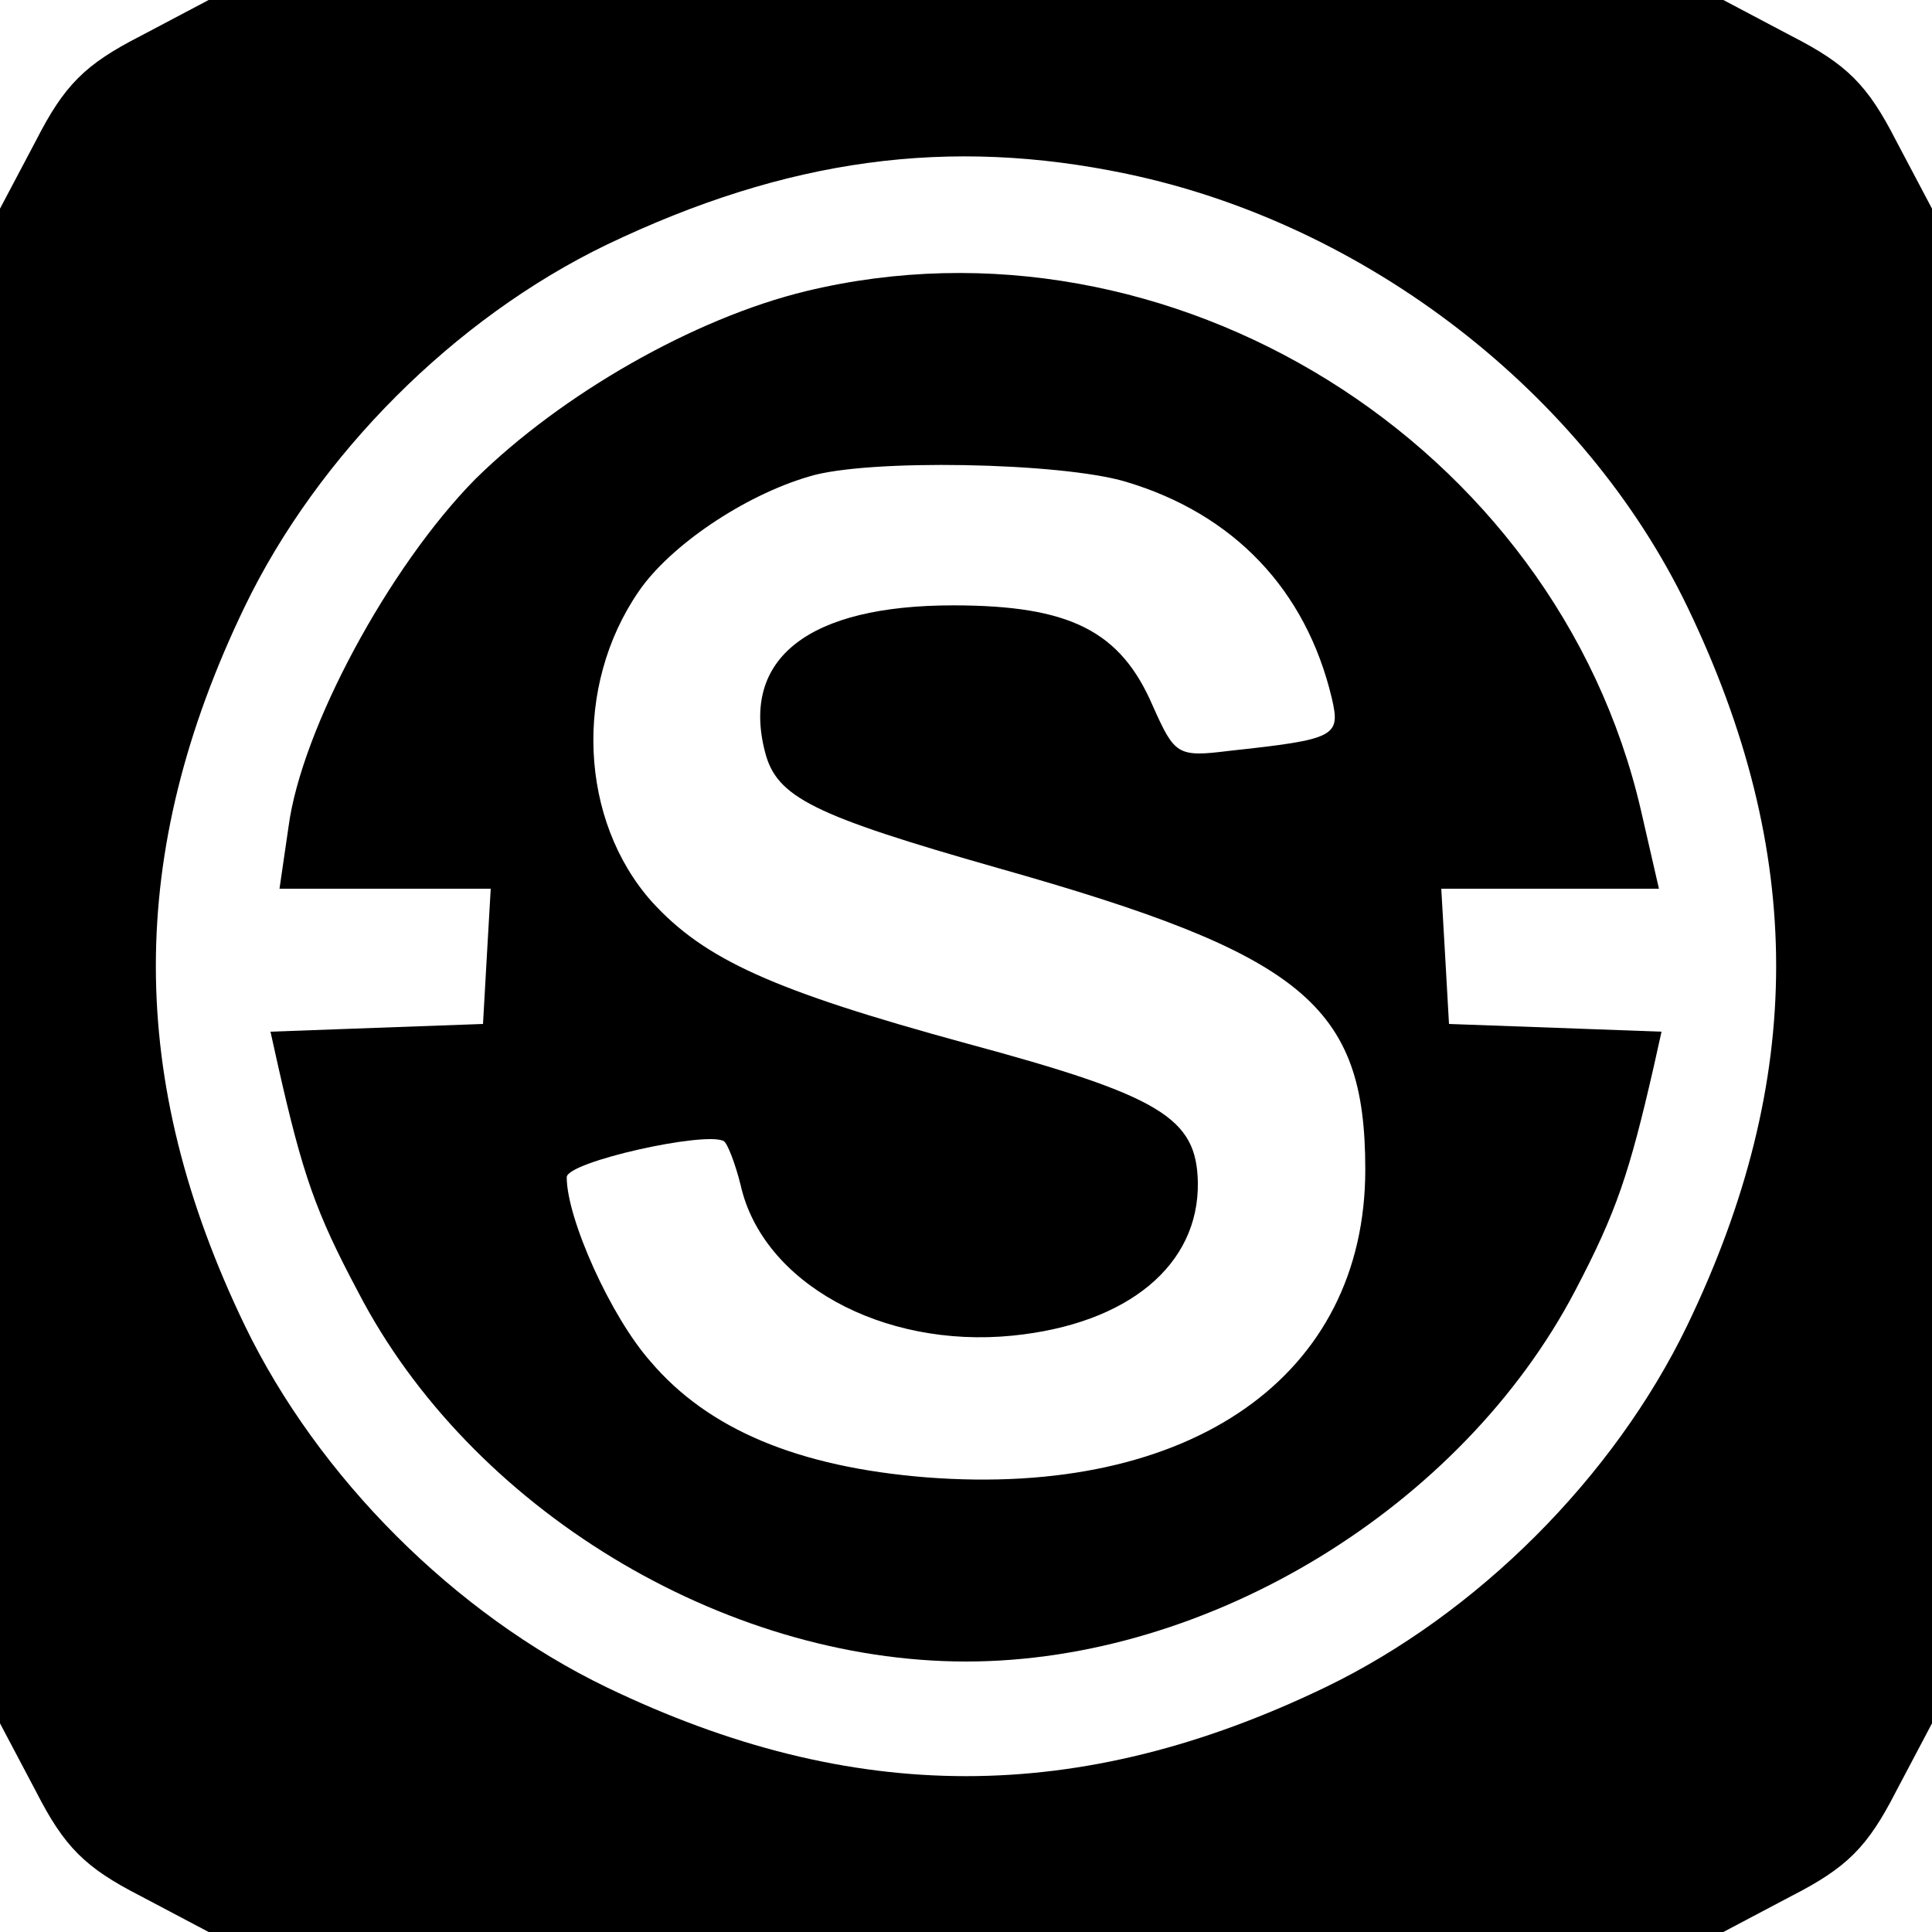
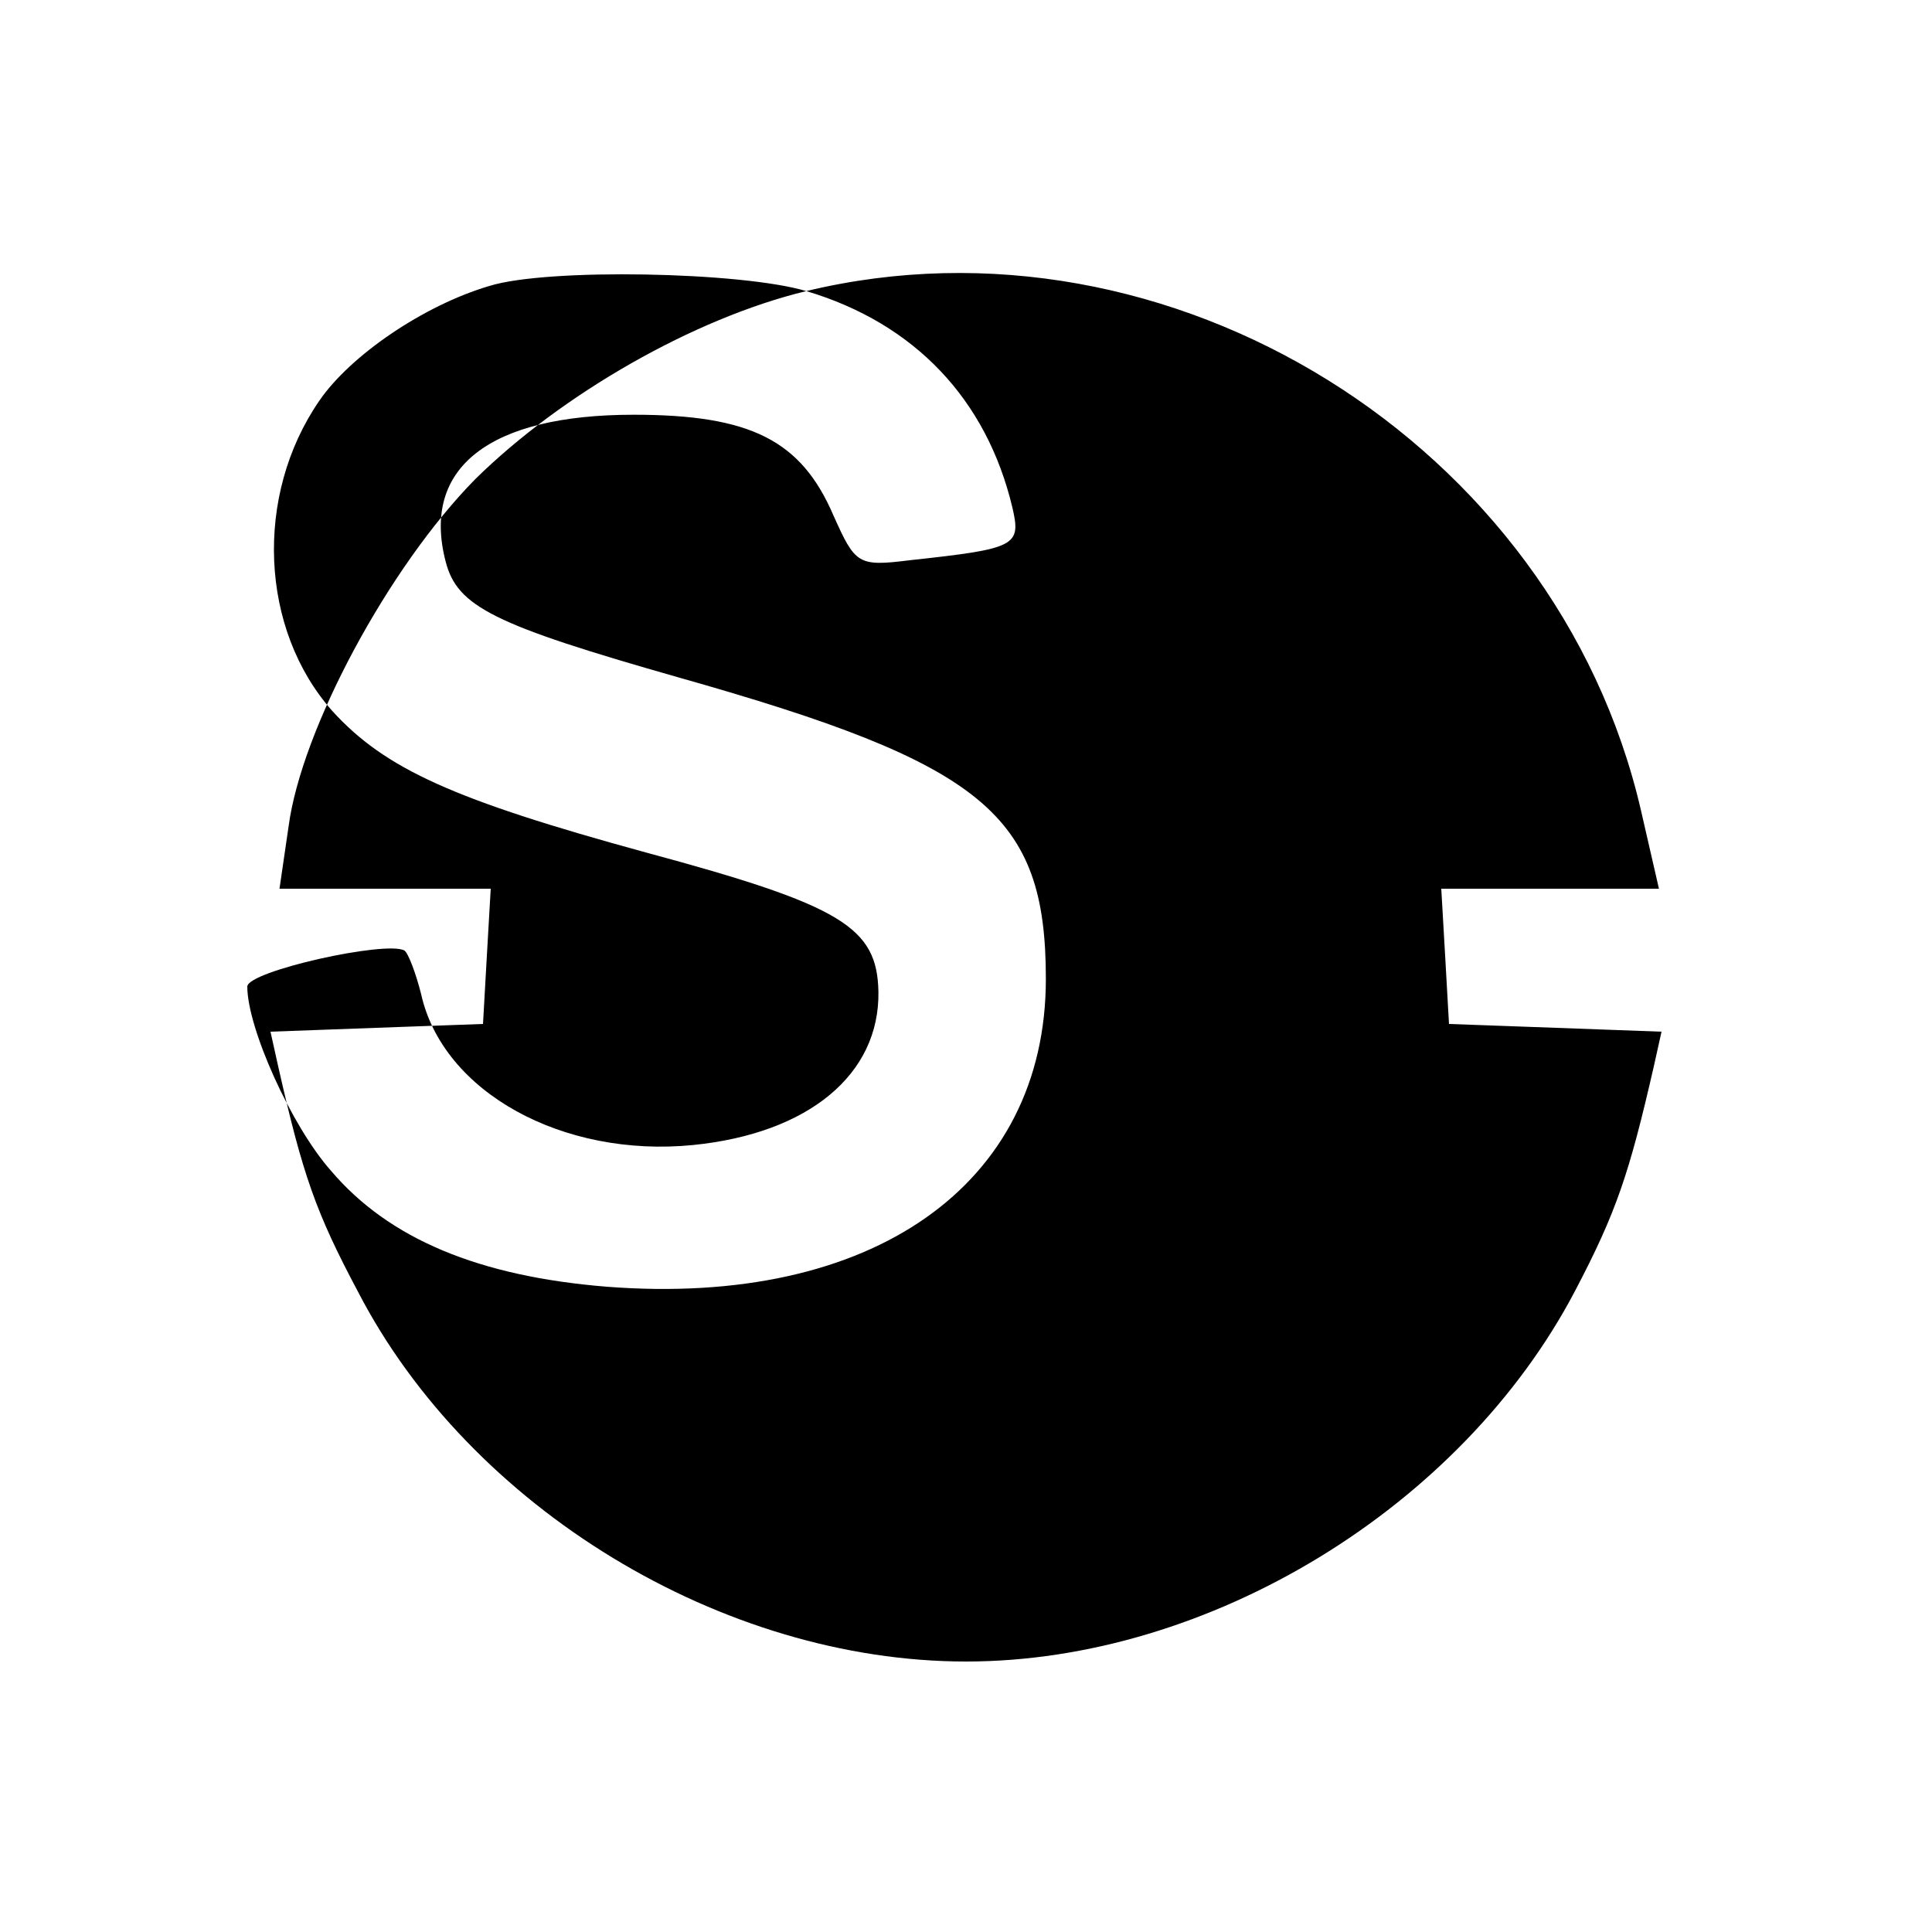
<svg xmlns="http://www.w3.org/2000/svg" version="1.0" width="150pt" height="150pt" viewBox="0 0 150 150" preserveAspectRatio="xMidYMid meet">
  <g transform="translate(0,150) scale(0.1,-0.1)" fill="#000000" stroke="none">
-     <path d="M109 1472 c-43 -22 -59 -38 -81 -81 l-28 -53 0 -588 0 -588 28 -53 c22 -43 38 -59 81 -81 l53 -28 588 0 588 0 53 28 c43 22 59 38 81 81 l28 53 0 588 0 588 -28 53 c-22 43 -38 59 -81 81 l-53 28 -588 0 -588 0 -53 -28z m766 -107 c186 -39 355 -170 435 -336 92 -191 92 -367 0 -558 -57 -118 -163 -224 -281 -281 -191 -92 -367 -92 -558 0 -118 57 -224 163 -281 281 -92 191 -92 367 0 558 57 118 163 224 281 281 140 67 266 84 404 55z" />
-     <path d="M626 1274 c-87 -21 -190 -80 -257 -146 -67 -68 -135 -194 -145 -270 l-7 -48 82 0 82 0 -3 -52 -3 -53 -83 -3 -82 -3 6 -27 c19 -84 29 -113 62 -175 87 -168 283 -287 472 -287 189 0 385 120 473 288 32 61 42 91 61 174 l6 27 -82 3 -83 3 -3 53 -3 52 85 0 84 0 -14 61 c-66 285 -366 471 -648 403z m248 -148 c84 -25 140 -84 160 -168 7 -30 3 -32 -80 -41 -40 -5 -42 -3 -59 35 -25 58 -64 78 -155 78 -112 0 -165 -41 -146 -114 9 -35 37 -49 181 -90 237 -67 285 -106 285 -234 0 -160 -135 -255 -341 -239 -99 8 -169 37 -214 90 -31 35 -65 111 -65 143 0 12 108 36 122 28 3 -2 9 -18 13 -34 17 -76 110 -127 211 -117 90 9 145 55 144 119 -1 50 -28 67 -180 108 -150 41 -203 65 -244 110 -56 63 -61 167 -10 241 24 35 81 74 132 89 45 14 196 11 246 -4z" />
+     <path d="M626 1274 c-87 -21 -190 -80 -257 -146 -67 -68 -135 -194 -145 -270 l-7 -48 82 0 82 0 -3 -52 -3 -53 -83 -3 -82 -3 6 -27 c19 -84 29 -113 62 -175 87 -168 283 -287 472 -287 189 0 385 120 473 288 32 61 42 91 61 174 l6 27 -82 3 -83 3 -3 53 -3 52 85 0 84 0 -14 61 c-66 285 -366 471 -648 403z c84 -25 140 -84 160 -168 7 -30 3 -32 -80 -41 -40 -5 -42 -3 -59 35 -25 58 -64 78 -155 78 -112 0 -165 -41 -146 -114 9 -35 37 -49 181 -90 237 -67 285 -106 285 -234 0 -160 -135 -255 -341 -239 -99 8 -169 37 -214 90 -31 35 -65 111 -65 143 0 12 108 36 122 28 3 -2 9 -18 13 -34 17 -76 110 -127 211 -117 90 9 145 55 144 119 -1 50 -28 67 -180 108 -150 41 -203 65 -244 110 -56 63 -61 167 -10 241 24 35 81 74 132 89 45 14 196 11 246 -4z" />
  </g>
</svg>